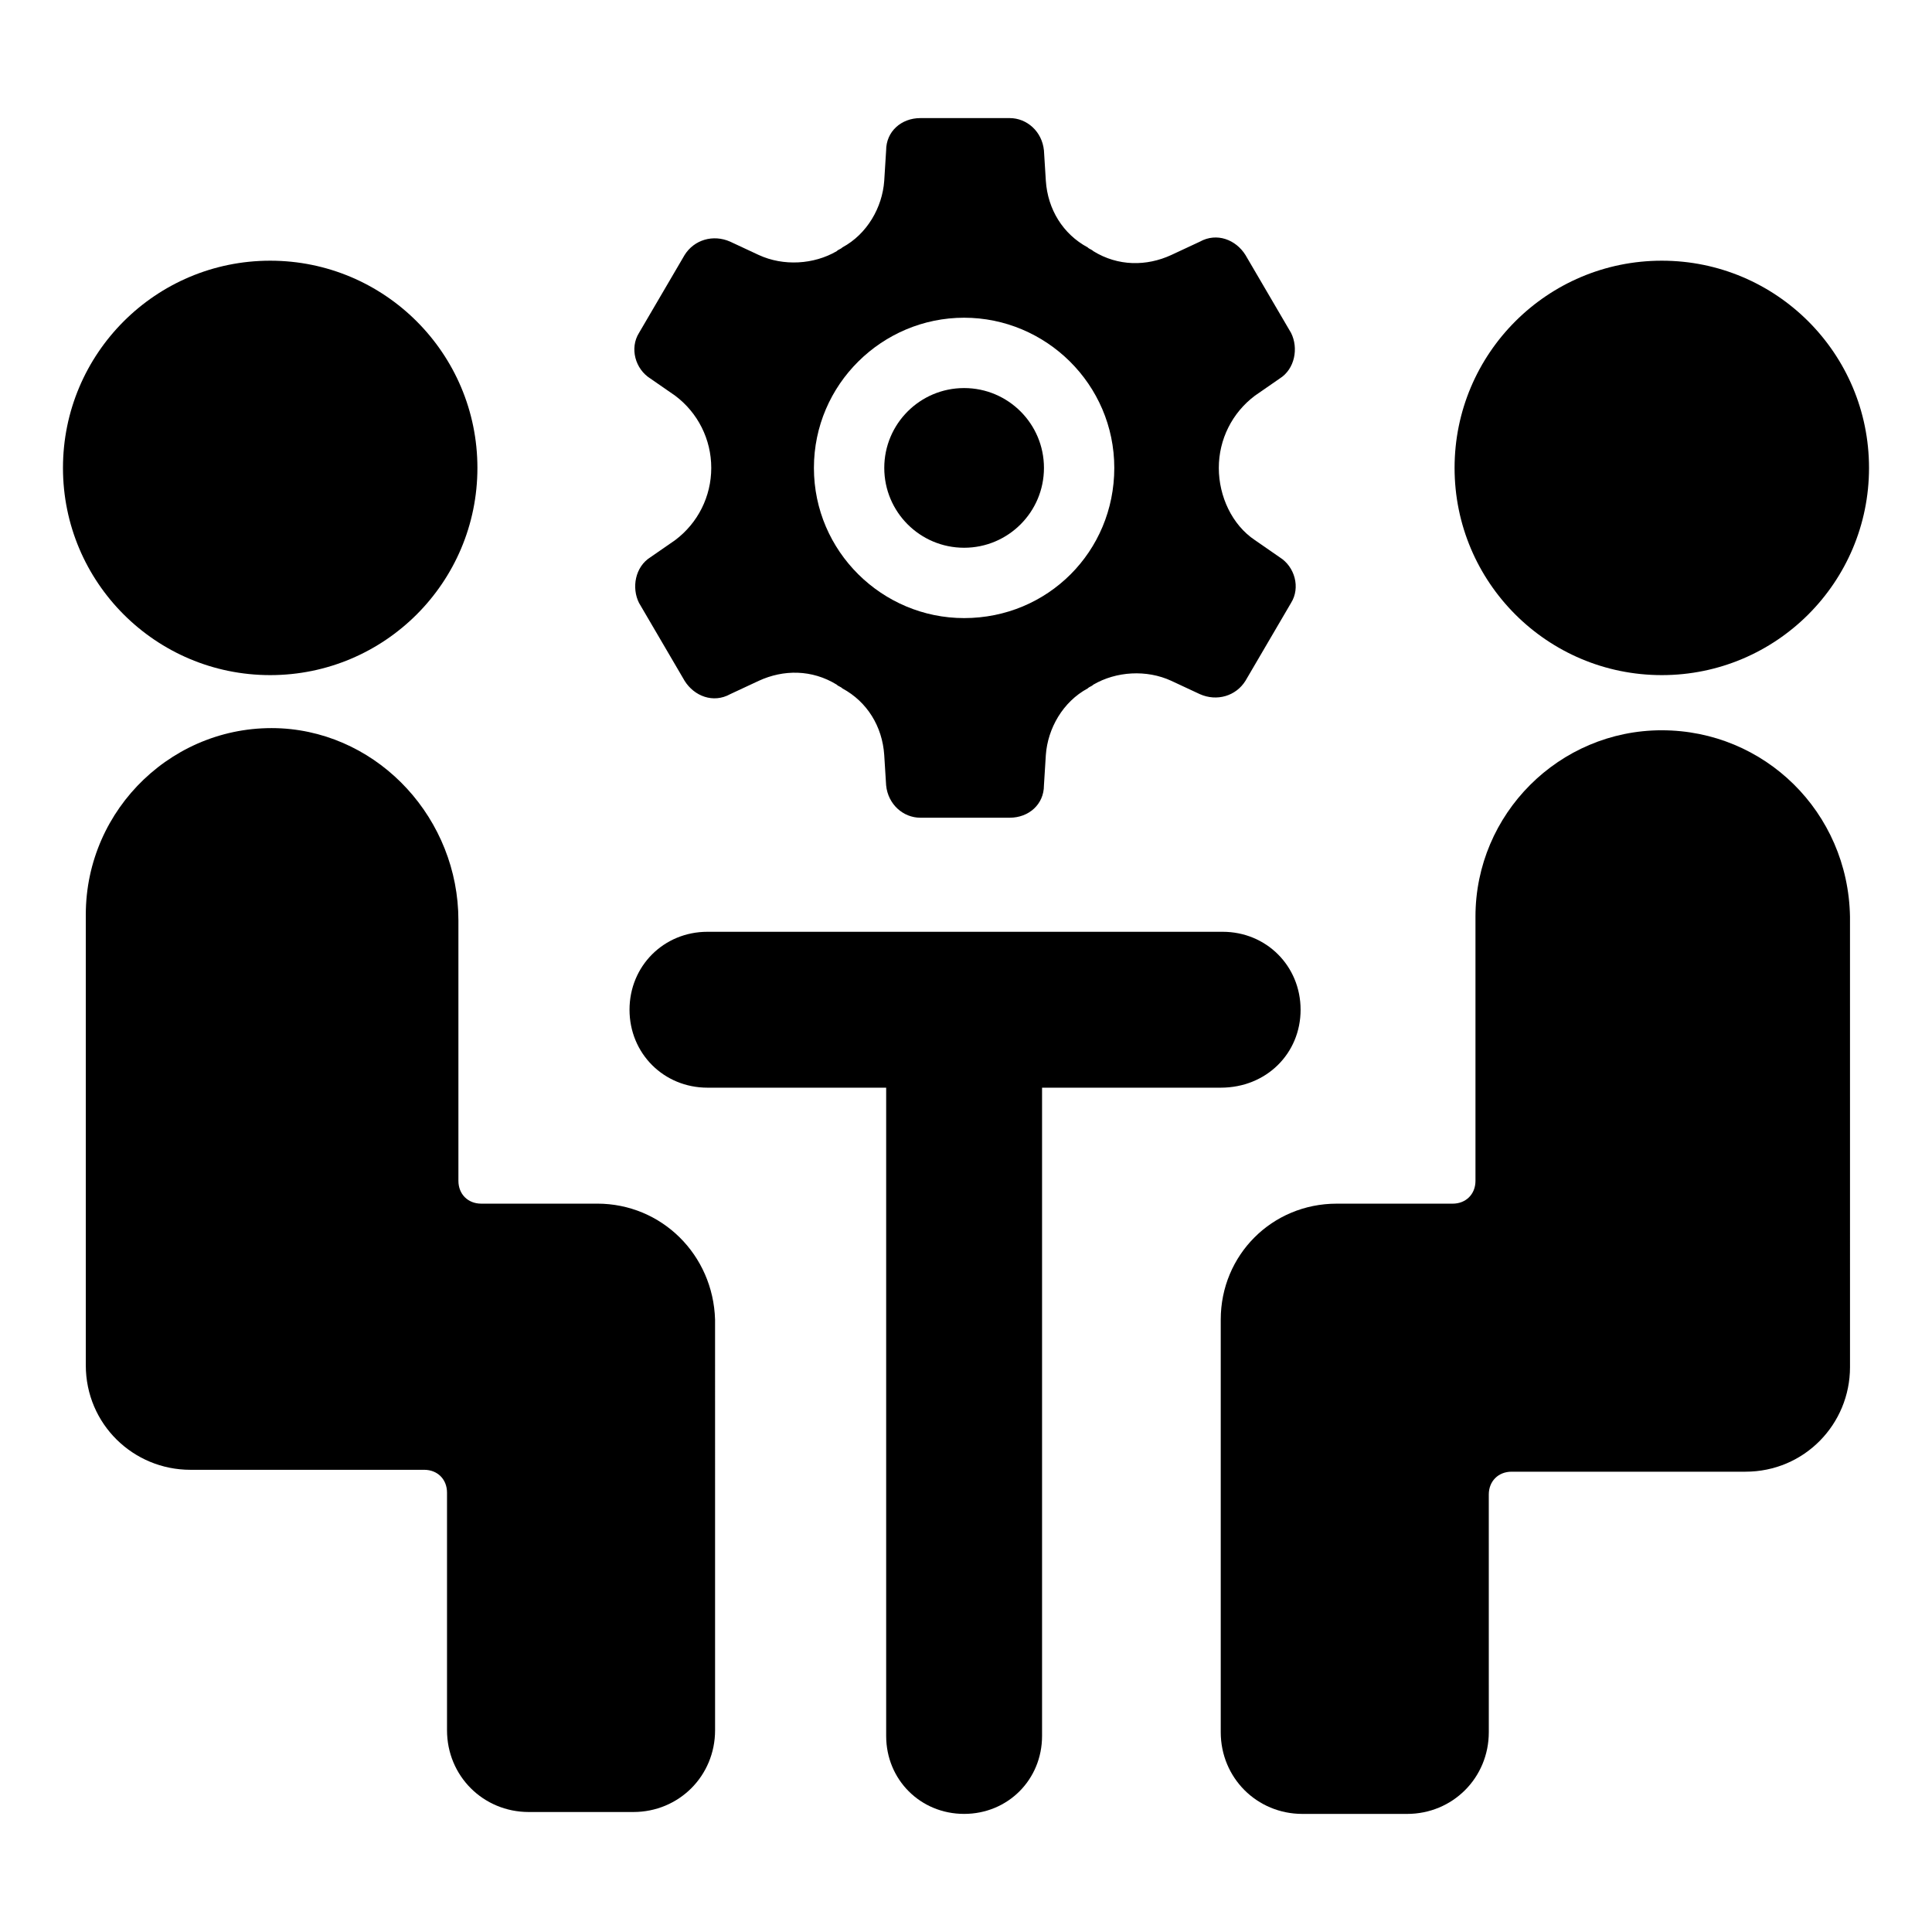
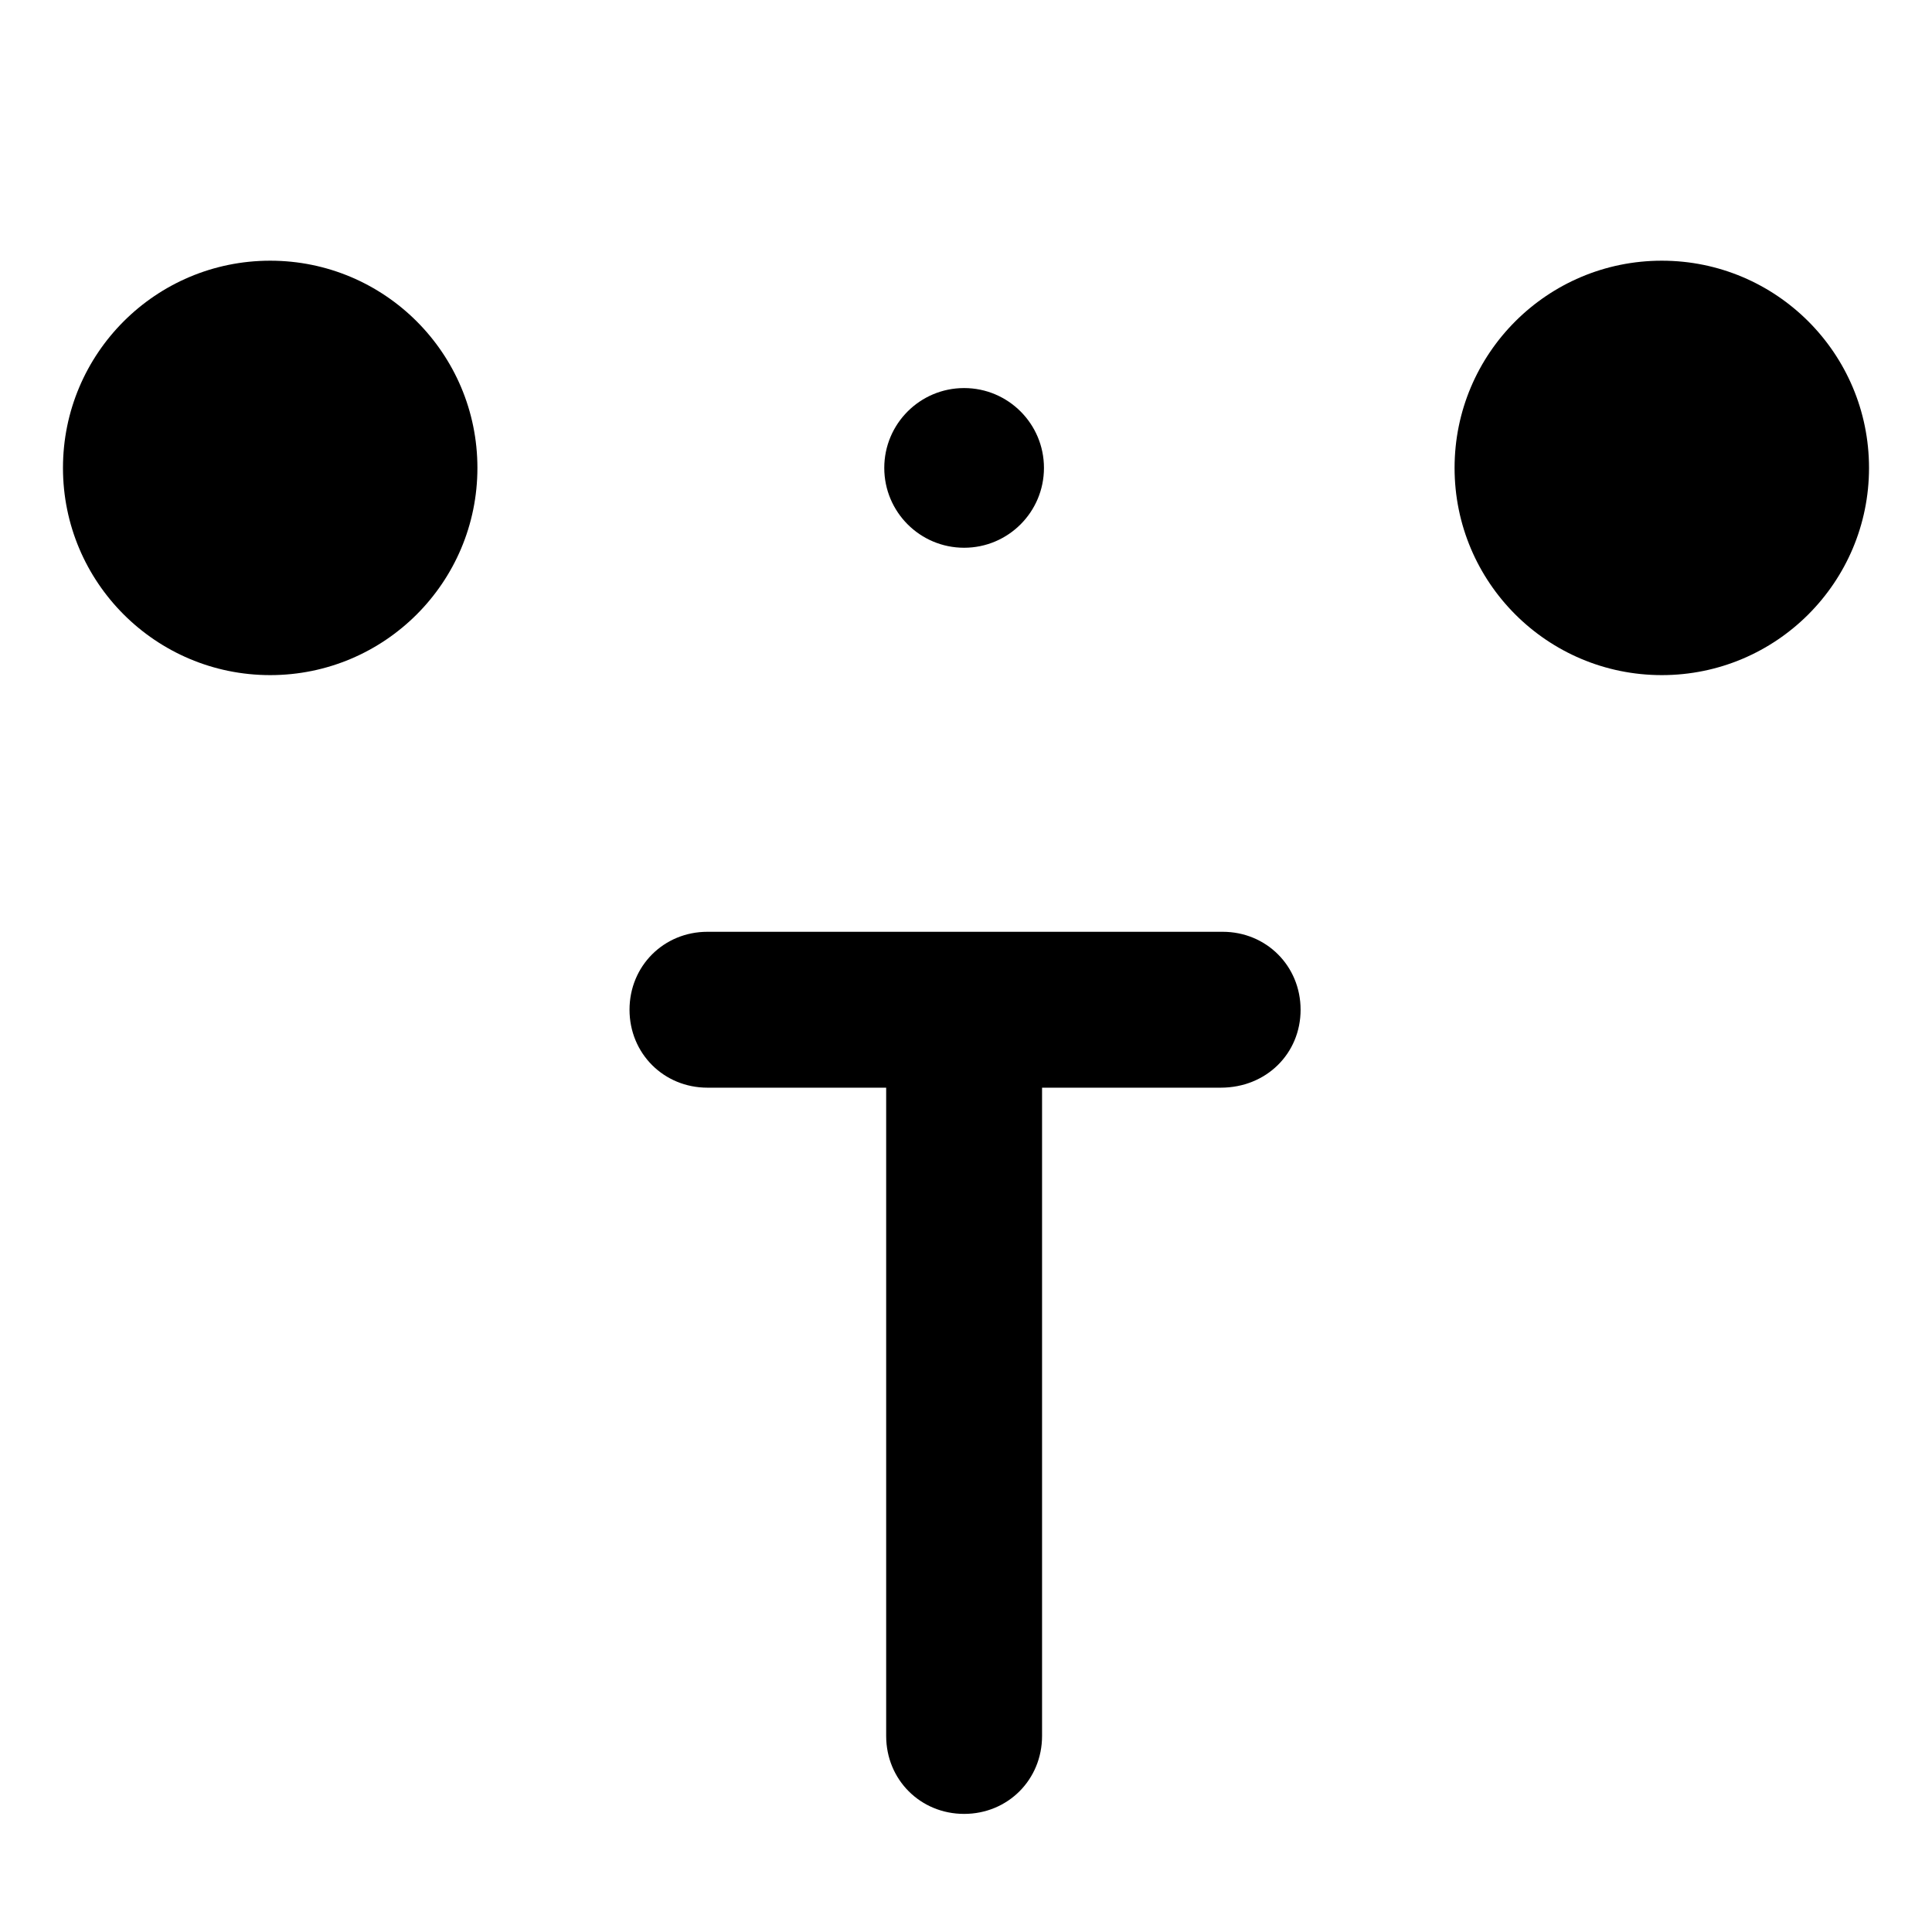
<svg xmlns="http://www.w3.org/2000/svg" fill="#000000" width="800px" height="800px" version="1.1" viewBox="144 144 512 512">
  <g>
-     <path d="m332.49 268c0 7.559-3.527 14.609-9.574 19.145l-6.551 4.535c-4.031 2.519-5.039 8.062-3.023 12.09l12.09 20.656c2.519 4.031 7.559 6.047 12.09 3.527l7.559-3.527c6.551-3.023 14.105-3.023 20.656 1.008 0.504 0.504 1.008 0.504 1.512 1.008 6.551 3.527 10.578 10.078 11.082 17.633l0.504 8.062c0.504 5.039 4.535 8.566 9.07 8.566h23.68c5.039 0 9.07-3.527 9.07-8.566l0.504-8.062c0.504-7.055 4.535-14.105 11.082-17.633 0.504-0.504 1.008-0.504 1.512-1.008 6.047-3.527 14.105-4.031 20.656-1.008l7.559 3.527c4.535 2.016 9.574 0.504 12.09-3.527l12.09-20.656c2.519-4.031 1.008-9.574-3.023-12.09l-6.551-4.535c-6.047-4.031-9.574-11.586-9.574-19.145s3.527-14.609 9.574-19.145l6.551-4.535c4.031-2.519 5.039-8.062 3.023-12.09l-12.09-20.656c-2.519-4.031-7.559-6.047-12.09-3.527l-7.559 3.527c-6.551 3.023-14.105 3.023-20.656-1.008-0.504-0.504-1.008-0.504-1.512-1.008-6.551-3.527-10.578-10.078-11.082-17.633l-0.504-8.062c-0.504-5.039-4.535-8.566-9.07-8.566h-23.68c-5.039 0-9.07 3.527-9.07 8.566l-0.504 8.062c-0.504 7.055-4.535 14.105-11.082 17.633-0.504 0.504-1.008 0.504-1.512 1.008-6.047 3.527-14.105 4.031-20.656 1.008l-7.559-3.527c-4.535-2.016-9.574-0.504-12.09 3.527l-12.09 20.656c-2.519 4.031-1.008 9.574 3.023 12.09l6.551 4.535c6.047 4.535 9.574 11.586 9.574 19.145zm67.008-39.801c21.664 0 39.801 17.633 39.801 39.801s-17.633 39.801-39.801 39.801c-21.664 0-39.801-17.633-39.801-39.801s18.137-39.801 39.801-39.801z" />
    <path d="m420.66 268c0 11.688-9.477 21.16-21.16 21.16-11.688 0-21.16-9.473-21.16-21.16s9.473-21.16 21.16-21.16c11.684 0 21.16 9.473 21.16 21.16" />
-     <path d="m302.26 462.98h-30.73c-3.527 0-6.047-2.519-6.047-6.047v-69.023c0-26.703-20.656-49.375-46.855-50.883-28.215-1.512-51.891 21.16-51.891 49.375v119.4c0 15.617 12.594 27.711 27.711 27.711h61.969c3.527 0 6.047 2.519 6.047 6.047v62.977c0 12.09 9.574 21.664 21.664 21.664h27.711c12.09 0 21.664-9.574 21.664-21.664l-0.004-108.83c-0.504-17.129-14.105-30.73-31.238-30.73z" />
    <path d="m270.52 268c0 30.328-24.586 54.914-54.914 54.914-30.332 0-54.918-24.586-54.918-54.914s24.586-54.914 54.918-54.914c30.328 0 54.914 24.586 54.914 54.914" />
-     <path d="m584.39 337.53c-27.207 0-49.375 22.168-49.375 49.375v70.031c0 3.527-2.519 6.047-6.047 6.047h-30.73c-17.129 0-30.73 13.602-30.73 30.73v109.33c0 12.09 9.574 21.664 21.664 21.664h27.711c12.09 0 21.664-9.574 21.664-21.664l-0.004-62.98c0-3.527 2.519-6.047 6.047-6.047h61.969c15.617 0 27.711-12.594 27.711-27.711l-0.004-119.4c-0.504-27.707-22.672-49.371-49.875-49.371z" />
    <path d="m639.31 268c0 30.328-24.586 54.914-54.914 54.914-30.332 0-54.918-24.586-54.918-54.914s24.586-54.914 54.918-54.914c30.328 0 54.914 24.586 54.914 54.914" />
    <path d="m488.67 411.59c0-11.586-9.07-20.656-20.656-20.656h-136.53c-11.586 0-20.656 9.07-20.656 20.656 0 11.586 9.07 20.656 20.656 20.656h47.359v171.8c0 11.586 9.07 20.656 20.656 20.656 11.586 0 20.656-9.07 20.656-20.656v-171.8h47.359c12.09 0 21.156-9.07 21.156-20.656z" />
  </g>
</svg>